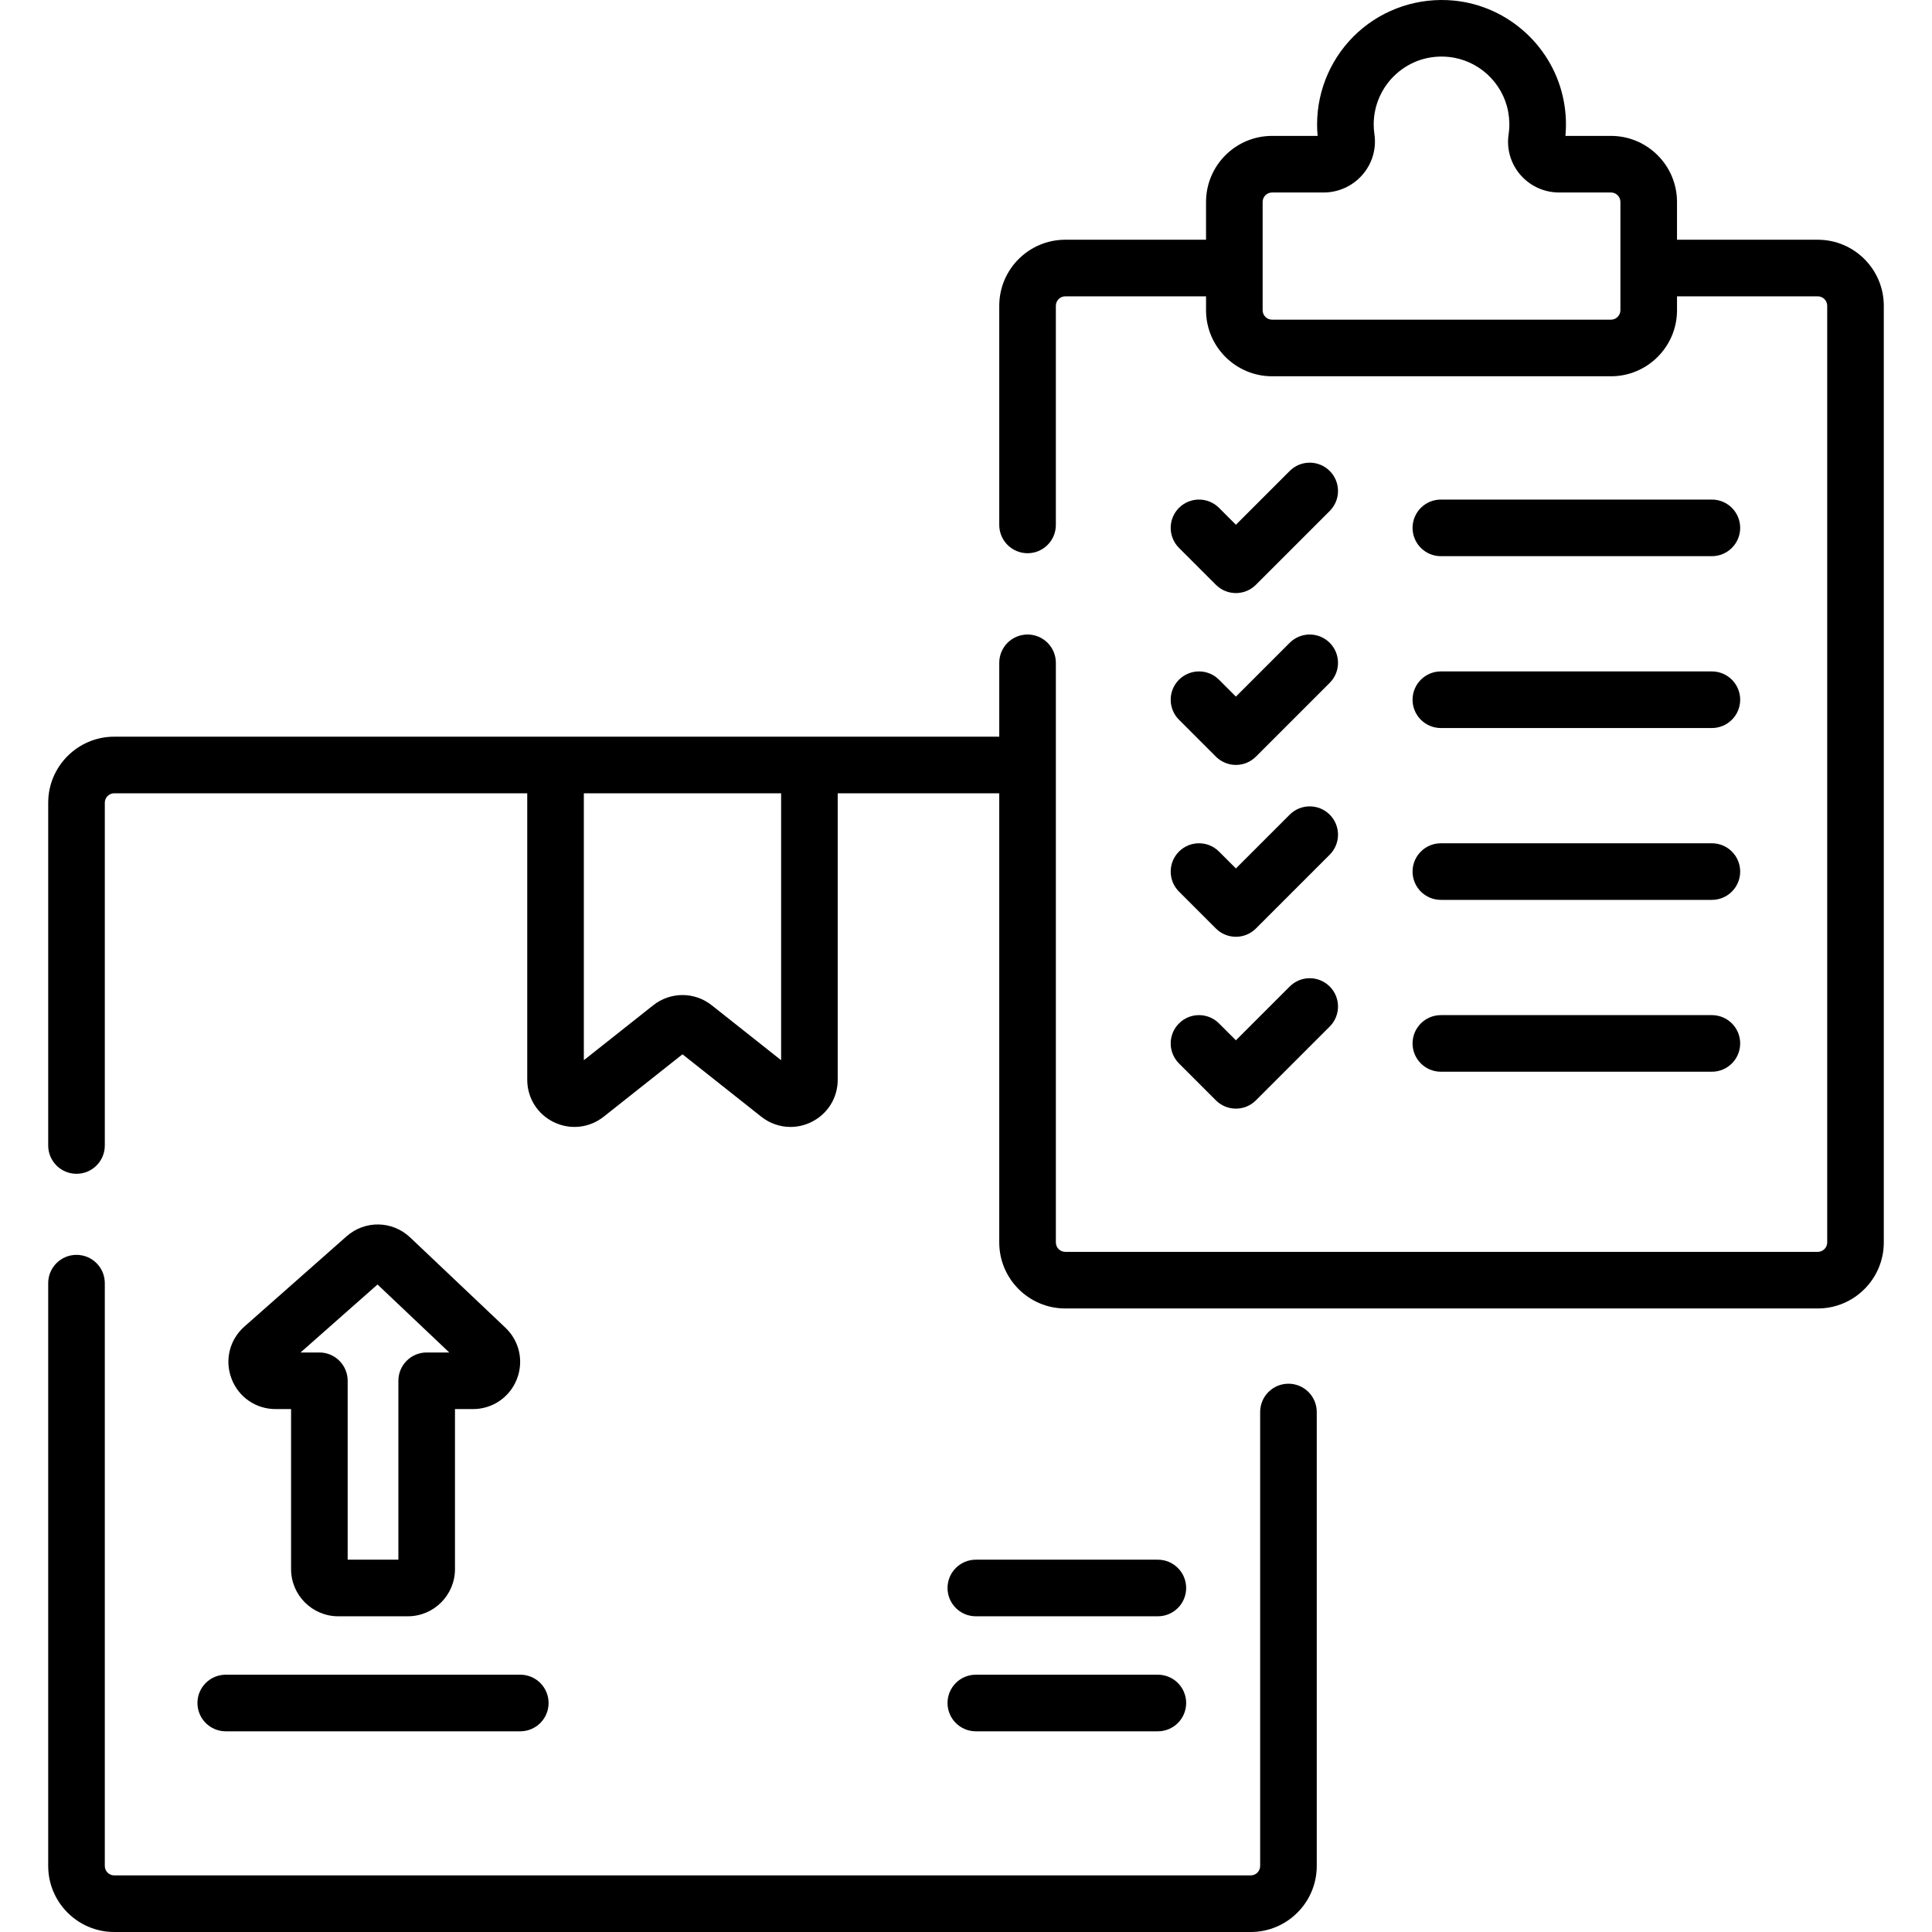
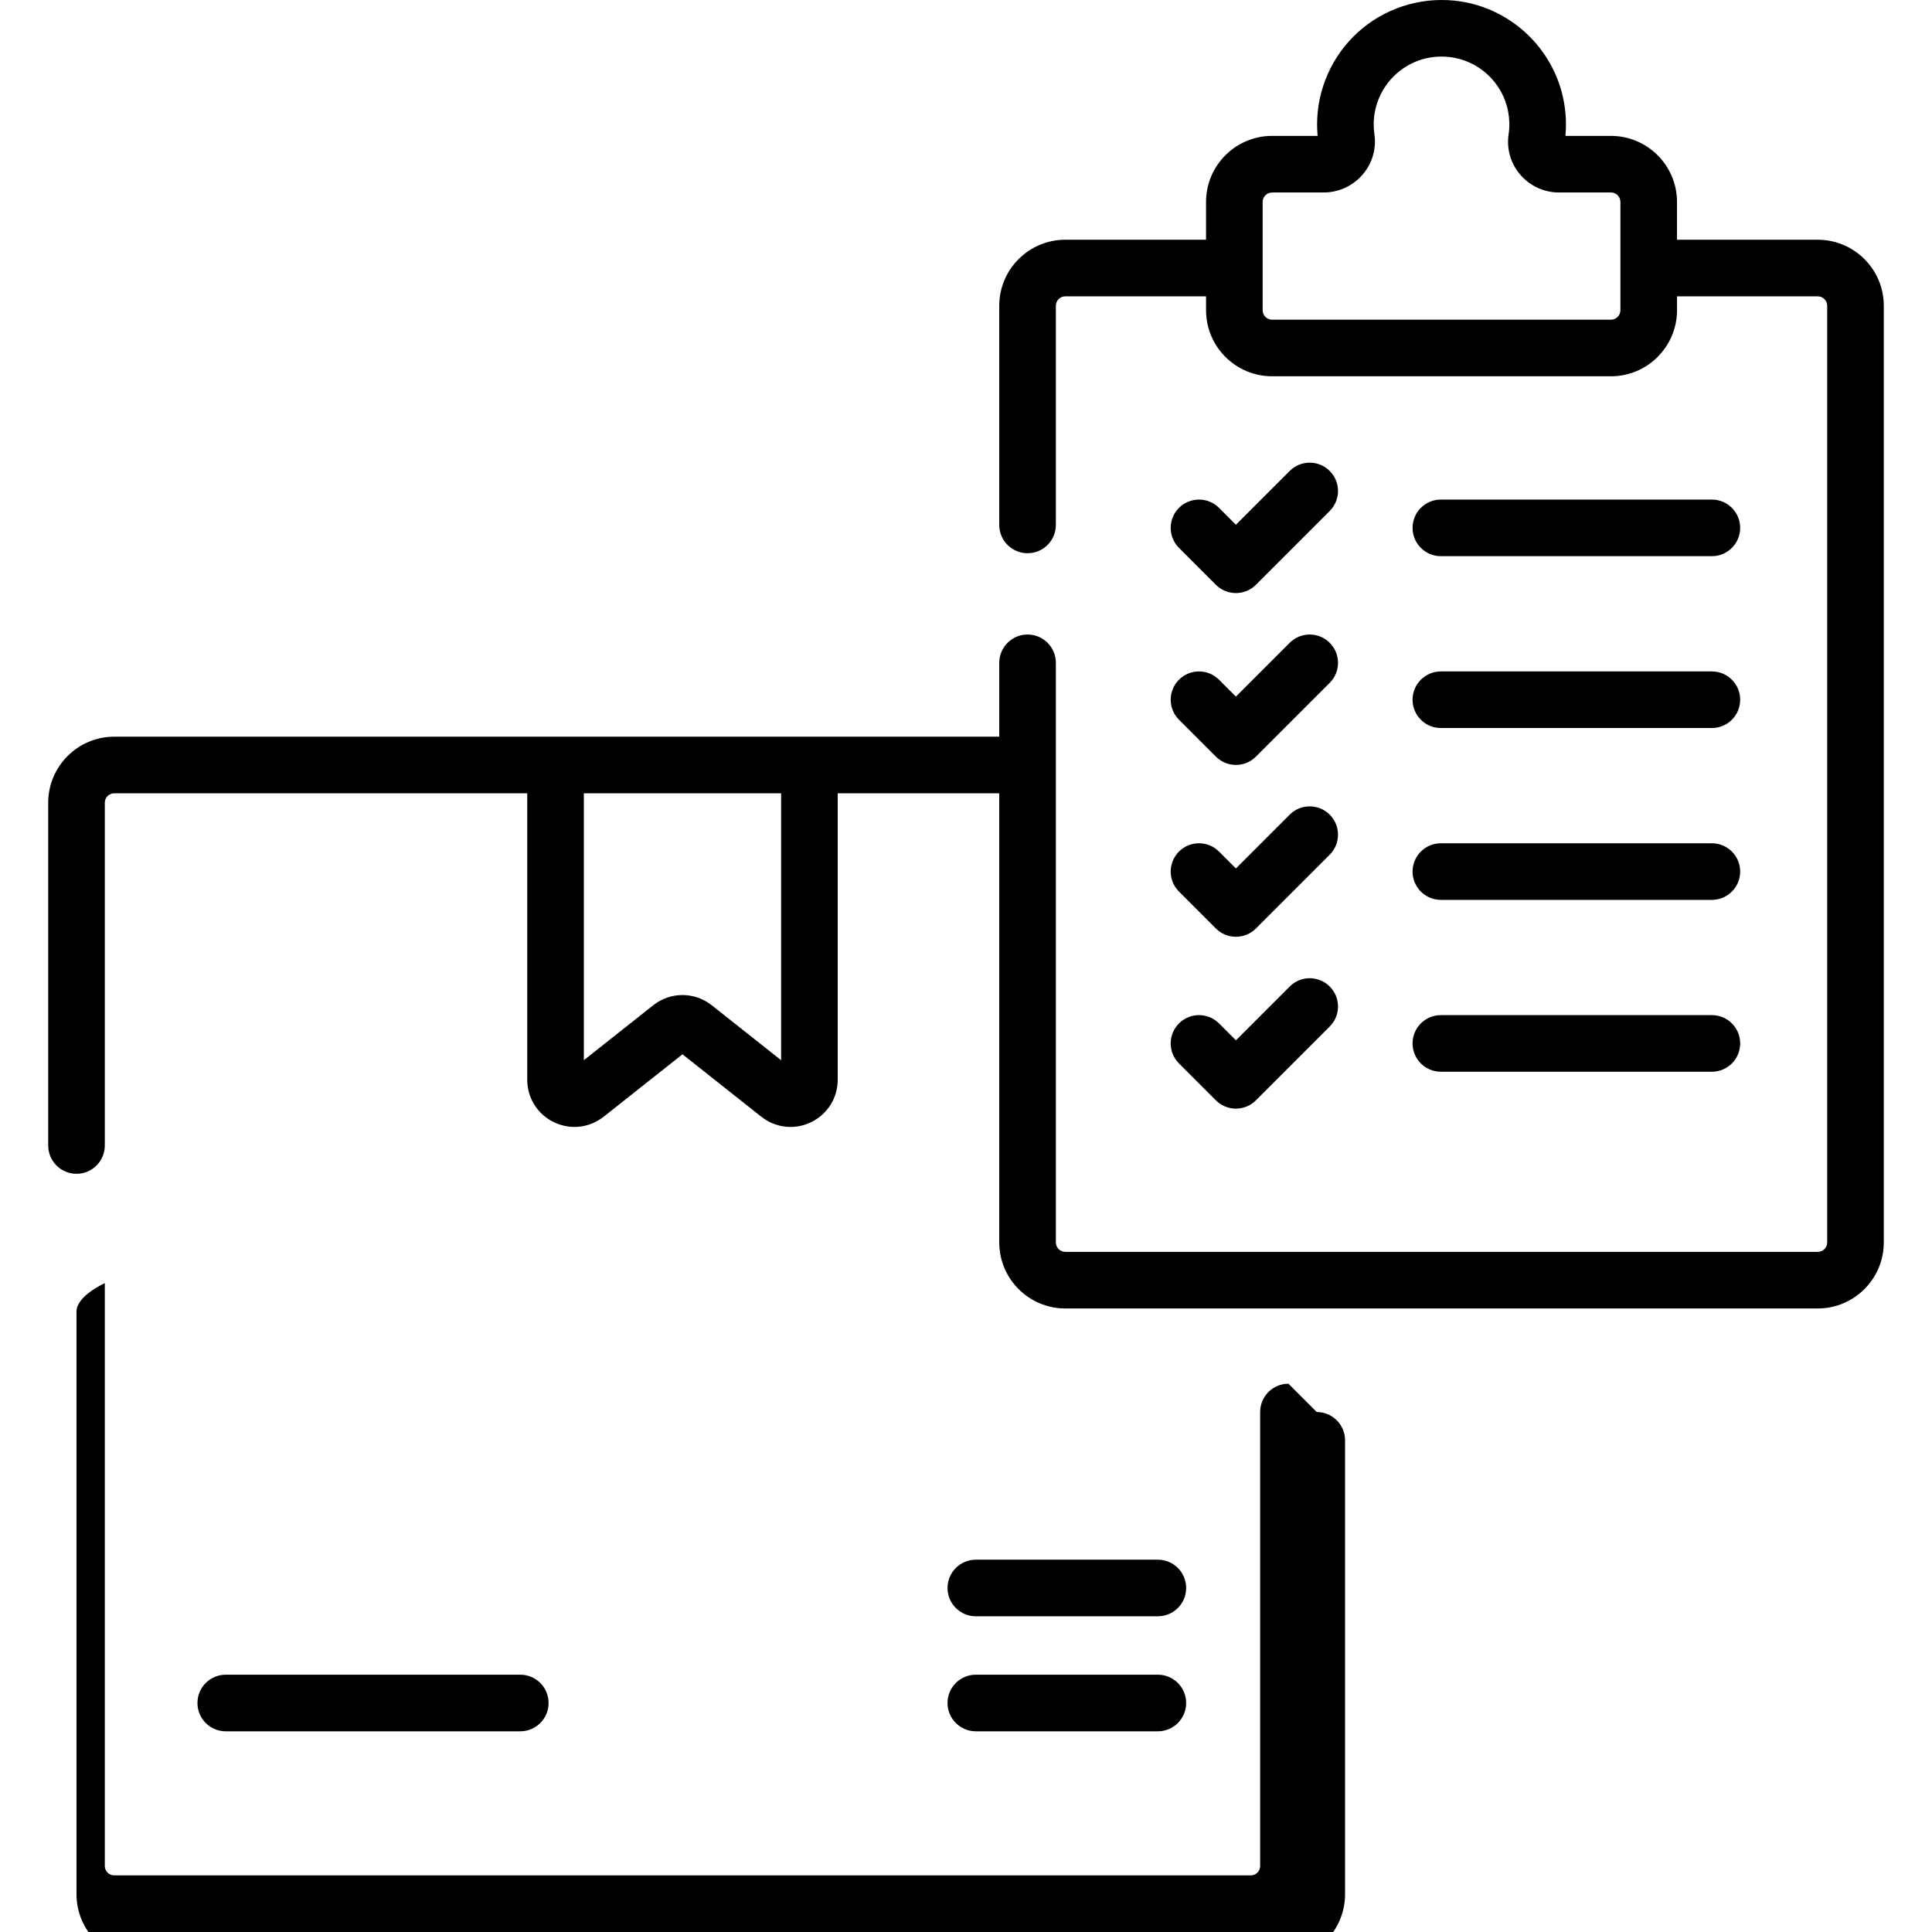
<svg xmlns="http://www.w3.org/2000/svg" version="1.1" width="512" height="512" x="0" y="0" viewBox="0 0 511.996 511.996" style="enable-background:new 0 0 512 512" xml:space="preserve">
  <g>
    <g>
      <g>
-         <path d="m341.451 366.696c-4.143 0-7.5 3.358-7.5 7.5v120.3c0 1.378-1.121 2.5-2.5 2.5h-301.178c-1.378 0-2.5-1.122-2.5-2.5v-154.449c0-4.142-3.358-7.5-7.5-7.5s-7.5 3.358-7.5 7.5v154.449c0 9.649 7.851 17.5 17.5 17.5h301.178c9.649 0 17.5-7.851 17.5-17.5v-120.3c0-4.142-3.357-7.5-7.5-7.5z" fill="#000000" data-original="#000000" />
+         <path d="m341.451 366.696c-4.143 0-7.5 3.358-7.5 7.5v120.3c0 1.378-1.121 2.5-2.5 2.5h-301.178c-1.378 0-2.5-1.122-2.5-2.5v-154.449s-7.5 3.358-7.5 7.5v154.449c0 9.649 7.851 17.5 17.5 17.5h301.178c9.649 0 17.5-7.851 17.5-17.5v-120.3c0-4.142-3.357-7.5-7.5-7.5z" fill="#000000" data-original="#000000" />
        <path d="m52.326 451.31c0 4.142 3.358 7.5 7.5 7.5h78.055c4.142 0 7.5-3.358 7.5-7.5s-3.358-7.5-7.5-7.5h-78.055c-4.142 0-7.5 3.358-7.5 7.5z" fill="#000000" data-original="#000000" />
-         <path d="m89.635 428.33h18.438c6.893 0 12.5-5.607 12.5-12.5v-42.412h4.762c5.148 0 9.706-3.09 11.612-7.873s.723-10.161-3.015-13.701l-25.229-23.905c-4.733-4.484-11.987-4.611-16.873-.294l-27.065 23.904c-3.931 3.473-5.272 8.887-3.416 13.792 1.856 4.906 6.445 8.076 11.691 8.076h4.095v42.412c0 6.893 5.607 12.501 12.5 12.501zm10.41-87.929 19.016 18.017h-5.988c-4.142 0-7.5 3.358-7.5 7.5v47.412h-13.438v-47.412c0-4.142-3.358-7.5-7.5-7.5h-4.988z" fill="#000000" data-original="#000000" />
        <path d="m258.603 458.81h48.24c4.143 0 7.5-3.358 7.5-7.5s-3.357-7.5-7.5-7.5h-48.24c-4.142 0-7.5 3.358-7.5 7.5s3.357 7.5 7.5 7.5z" fill="#000000" data-original="#000000" />
        <path d="m258.603 428.33h48.24c4.143 0 7.5-3.358 7.5-7.5s-3.357-7.5-7.5-7.5h-48.24c-4.142 0-7.5 3.358-7.5 7.5s3.357 7.5 7.5 7.5z" fill="#000000" data-original="#000000" />
        <path d="m481.723 63.531h-37.301v-10.017c0-9.649-7.851-17.5-17.5-17.5h-12.071c.28-3.007.144-6.052-.411-9.075-2.628-14.342-14.599-25.354-29.111-26.78-9.293-.915-18.575 2.14-25.455 8.376-6.885 6.242-10.833 15.148-10.833 24.437 0 1.014.048 2.032.142 3.042h-12.073c-9.649 0-17.5 7.851-17.5 17.5v10.017h-37.3c-9.649 0-17.5 7.851-17.5 17.5v58.078c0 4.142 3.357 7.5 7.5 7.5s7.5-3.358 7.5-7.5v-58.078c0-1.378 1.121-2.5 2.5-2.5h37.301v3.685c0 9.649 7.851 17.5 17.5 17.5h89.812c9.649 0 17.5-7.851 17.5-17.5v-3.685h37.301c1.379 0 2.5 1.122 2.5 2.5v248.224c0 1.378-1.121 2.5-2.5 2.5h-199.414c-1.379 0-2.5-1.122-2.5-2.5v-153.602c0-4.142-3.357-7.5-7.5-7.5s-7.5 3.358-7.5 7.5v19.575h-234.537c-9.649 0-17.5 7.851-17.5 17.5v90.839c0 4.142 3.358 7.5 7.5 7.5s7.5-3.358 7.5-7.5v-90.839c0-1.378 1.122-2.5 2.5-2.5h109.449v75.907c0 4.835 2.704 9.147 7.057 11.252s9.412 1.549 13.203-1.453l20.88-16.535 20.879 16.535c2.267 1.795 4.987 2.716 7.739 2.716 1.85 0 3.714-.416 5.464-1.263 4.353-2.105 7.057-6.417 7.057-11.252v-75.907h42.807v119.027c0 9.649 7.851 17.5 17.5 17.5h199.413c9.649 0 17.5-7.851 17.5-17.5v-248.224c.002-9.649-7.849-17.5-17.498-17.5zm-52.301 18.685c0 1.378-1.121 2.5-2.5 2.5h-89.812c-1.379 0-2.5-1.122-2.5-2.5v-28.702c0-1.378 1.121-2.5 2.5-2.5h13.644c3.978 0 7.751-1.728 10.351-4.742 2.556-2.962 3.695-6.865 3.126-10.71-.126-.851-.19-1.722-.19-2.59 0-5.063 2.153-9.919 5.908-13.323 3.804-3.45 8.749-5.072 13.913-4.562 7.889.775 14.396 6.761 15.824 14.557.367 2.005.404 4.013.109 5.968-.579 3.837.548 7.734 3.092 10.69 2.577 2.995 6.32 4.712 10.27 4.712h13.766c1.379 0 2.5 1.122 2.5 2.5v28.702zm-222.42 198.75-18.379-14.555c-4.568-3.618-10.952-3.619-15.521 0l-18.379 14.555v-70.738h52.28v70.738z" fill="#000000" data-original="#000000" />
        <path d="m352.388 124.808c-2.929-2.929-7.677-2.929-10.607 0l-14.256 14.256-4.476-4.476c-2.93-2.929-7.678-2.929-10.607 0s-2.929 7.678 0 10.606l9.779 9.779c1.465 1.465 3.384 2.197 5.304 2.197 1.919 0 3.839-.732 5.304-2.197l19.56-19.559c2.927-2.928 2.927-7.677-.001-10.606z" fill="#000000" data-original="#000000" />
        <path d="m381.841 147.391h71.821c4.143 0 7.5-3.358 7.5-7.5s-3.357-7.5-7.5-7.5h-71.821c-4.143 0-7.5 3.358-7.5 7.5s3.357 7.5 7.5 7.5z" fill="#000000" data-original="#000000" />
        <path d="m341.78 170.35-14.256 14.256-4.476-4.477c-2.929-2.929-7.678-2.929-10.606 0-2.93 2.929-2.93 7.677-.001 10.606l9.779 9.78c1.407 1.407 3.314 2.197 5.304 2.197s3.896-.79 5.304-2.197l19.56-19.559c2.929-2.929 2.929-7.678 0-10.606s-7.677-2.929-10.608 0z" fill="#000000" data-original="#000000" />
        <path d="m381.841 192.933h71.821c4.143 0 7.5-3.358 7.5-7.5s-3.357-7.5-7.5-7.5h-71.821c-4.143 0-7.5 3.358-7.5 7.5s3.357 7.5 7.5 7.5z" fill="#000000" data-original="#000000" />
        <path d="m312.441 236.278 9.779 9.779c1.465 1.465 3.384 2.197 5.304 2.197 1.919 0 3.839-.732 5.304-2.197l19.56-19.559c2.929-2.929 2.929-7.677 0-10.606s-7.677-2.93-10.607 0l-14.256 14.256-4.476-4.476c-2.93-2.929-7.678-2.929-10.607 0-2.929 2.928-2.929 7.677-.001 10.606z" fill="#000000" data-original="#000000" />
        <path d="m381.841 238.475h71.821c4.143 0 7.5-3.358 7.5-7.5s-3.357-7.5-7.5-7.5h-71.821c-4.143 0-7.5 3.358-7.5 7.5s3.357 7.5 7.5 7.5z" fill="#000000" data-original="#000000" />
        <path d="m341.78 261.434-14.256 14.256-4.476-4.477c-2.929-2.929-7.678-2.929-10.606 0-2.93 2.929-2.93 7.677-.001 10.606l9.779 9.78c1.407 1.407 3.314 2.197 5.304 2.197s3.896-.79 5.304-2.197l19.56-19.559c2.929-2.929 2.929-7.677 0-10.606-2.929-2.93-7.677-2.93-10.608 0z" fill="#000000" data-original="#000000" />
        <path d="m381.841 284.016h71.821c4.143 0 7.5-3.358 7.5-7.5s-3.357-7.5-7.5-7.5h-71.821c-4.143 0-7.5 3.358-7.5 7.5s3.357 7.5 7.5 7.5z" fill="#000000" data-original="#000000" />
      </g>
    </g>
  </g>
</svg>